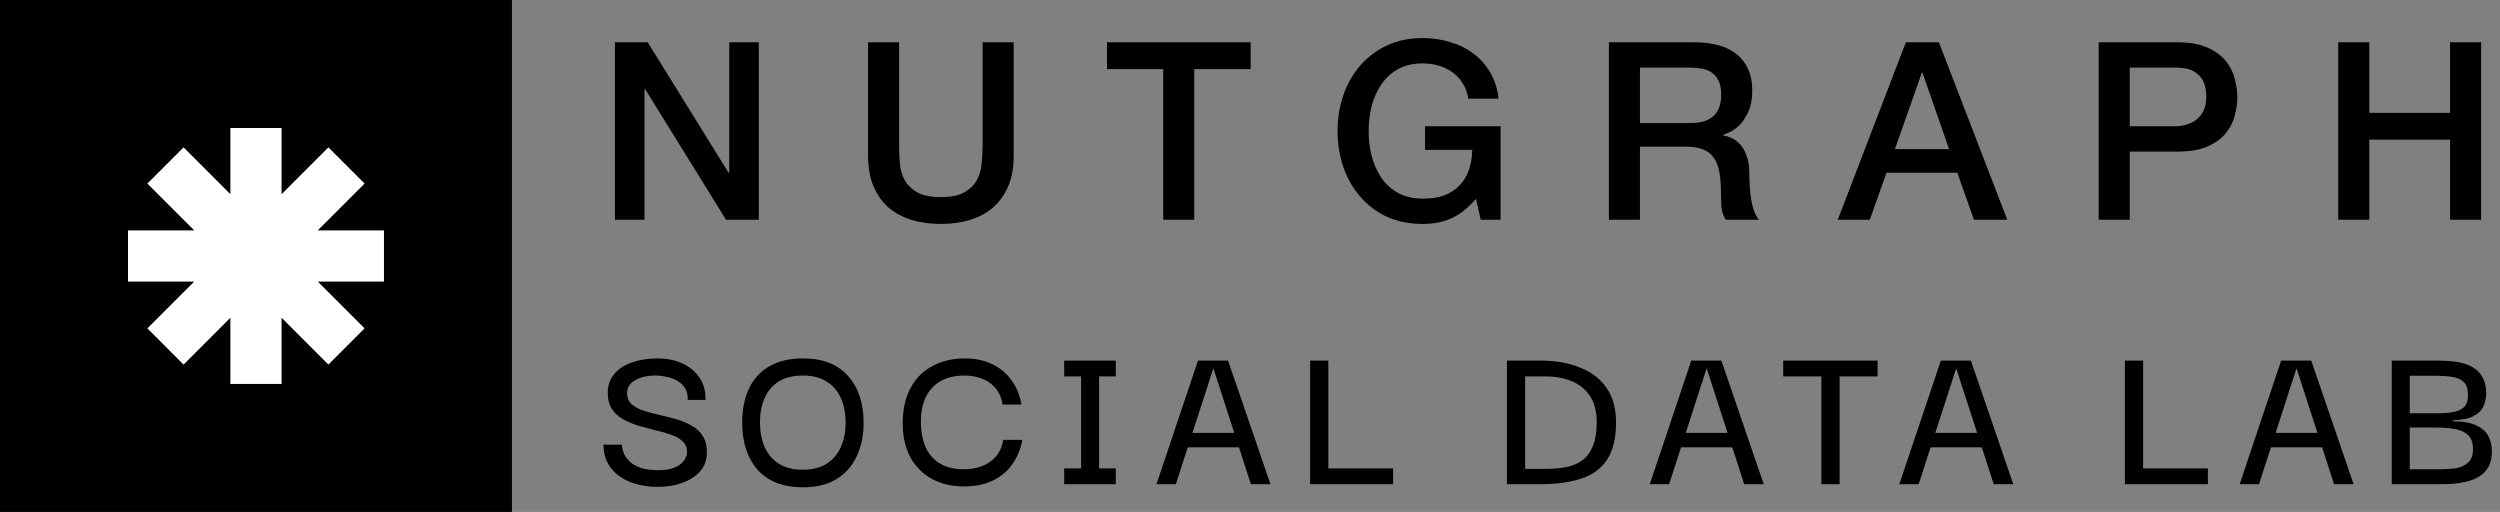
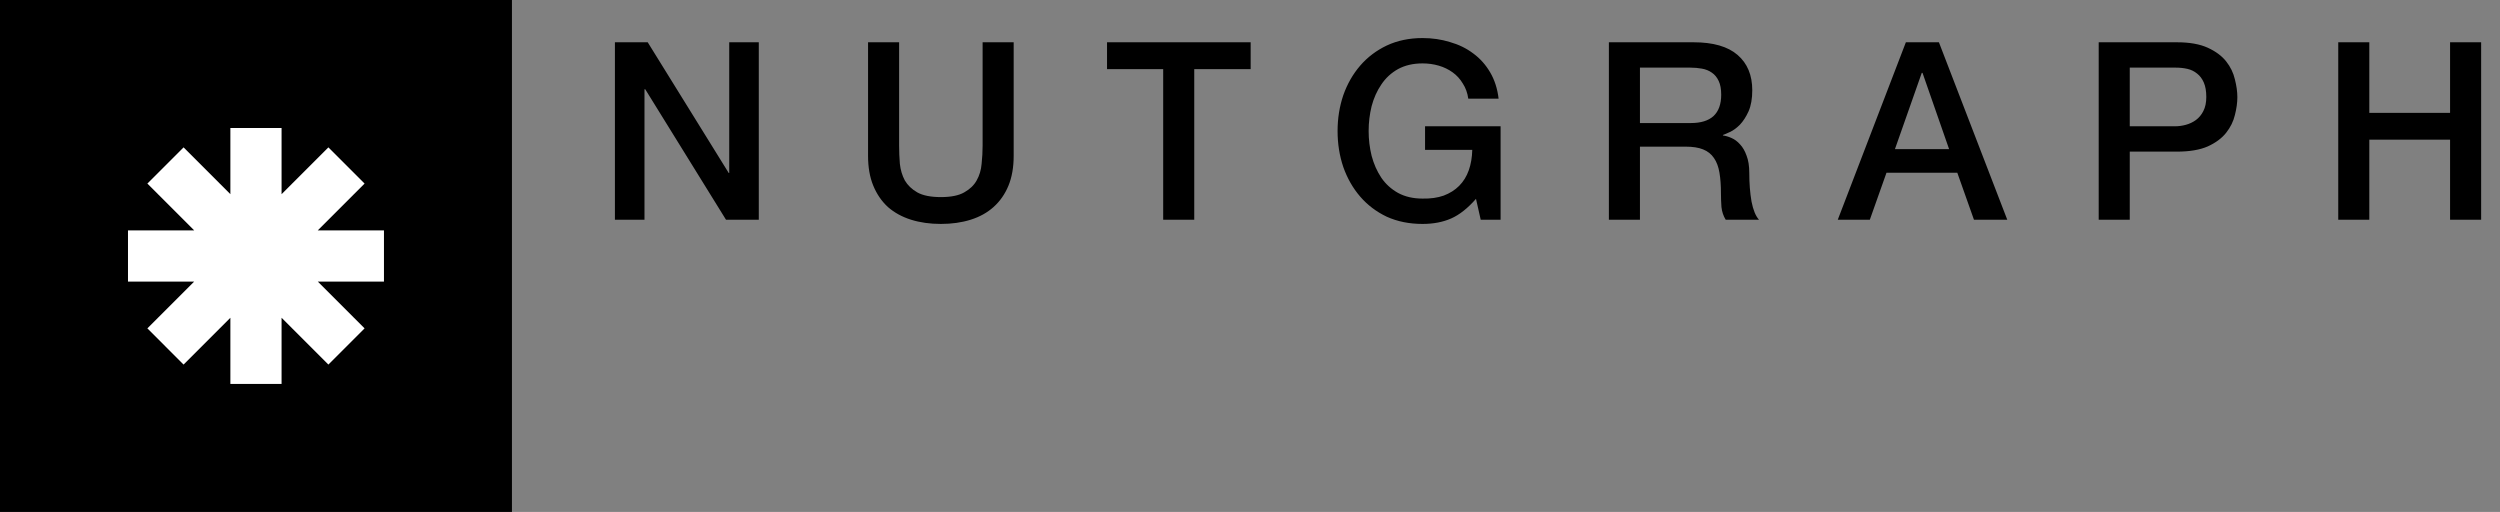
<svg xmlns="http://www.w3.org/2000/svg" width="586" height="120" viewBox="0 0 586 120" fill="none">
  <rect x="0" y="0" width="586" height="120" fill="#808080" stroke="none" />
  <rect width="120" height="120" fill="black" />
  <g clip-path="url(#clip0_1093_95)">
    <path fill-rule="evenodd" clip-rule="evenodd" d="M66 30H54V45.515L43.029 34.544L34.544 43.029L45.515 54H30V66H45.515L34.544 76.97L43.029 85.456L54 74.485V90H66V74.485L76.971 85.456L85.456 76.971L74.485 66H90V54H74.485L85.456 43.029L76.971 34.544L66 45.515V30Z" fill="white" />
  </g>
  <path d="M144.136 9.911H151.824L170.813 40.549H170.93V9.911H177.861V51.5H170.172L151.242 20.92H151.067V51.5H144.136V9.911ZM203.472 9.911H210.753V34.142C210.753 35.54 210.811 36.957 210.927 38.394C211.083 39.831 211.471 41.132 212.092 42.297C212.752 43.423 213.723 44.355 215.005 45.093C216.325 45.831 218.169 46.199 220.538 46.199C222.907 46.199 224.732 45.831 226.014 45.093C227.334 44.355 228.305 43.423 228.926 42.297C229.586 41.132 229.974 39.831 230.091 38.394C230.246 36.957 230.324 35.54 230.324 34.142V9.911H237.605V36.53C237.605 39.21 237.197 41.54 236.382 43.52C235.566 45.501 234.401 47.17 232.887 48.529C231.411 49.85 229.625 50.84 227.528 51.5C225.431 52.16 223.101 52.49 220.538 52.49C217.975 52.49 215.645 52.16 213.548 51.5C211.452 50.84 209.646 49.85 208.131 48.529C206.656 47.17 205.51 45.501 204.695 43.52C203.879 41.54 203.472 39.21 203.472 36.53V9.911ZM259.487 9.911H293.155V16.202H279.932V51.5H272.651V16.202H259.487V9.911ZM351.739 51.5H347.079L345.972 46.607C344.031 48.821 342.089 50.355 340.148 51.209C338.206 52.063 335.973 52.49 333.449 52.49C330.342 52.49 327.547 51.927 325.061 50.801C322.615 49.636 320.537 48.063 318.829 46.083C317.12 44.102 315.8 41.792 314.868 39.151C313.975 36.511 313.528 33.696 313.528 30.706C313.528 27.754 313.975 24.958 314.868 22.318C315.8 19.677 317.12 17.367 318.829 15.386C320.537 13.406 322.615 11.833 325.061 10.668C327.547 9.503 330.342 8.921 333.449 8.921C335.701 8.921 337.837 9.231 339.856 9.853C341.914 10.435 343.74 11.328 345.332 12.532C346.924 13.697 348.244 15.173 349.292 16.959C350.341 18.745 351.001 20.803 351.273 23.133H344.167C343.973 21.774 343.545 20.59 342.885 19.58C342.264 18.532 341.468 17.658 340.497 16.959C339.526 16.26 338.439 15.736 337.235 15.386C336.031 15.037 334.769 14.862 333.449 14.862C331.236 14.862 329.313 15.309 327.683 16.202C326.09 17.095 324.79 18.299 323.78 19.813C322.77 21.289 322.013 22.978 321.508 24.881C321.042 26.784 320.809 28.725 320.809 30.706C320.809 32.686 321.042 34.627 321.508 36.53C322.013 38.433 322.77 40.142 323.78 41.656C324.79 43.132 326.09 44.316 327.683 45.209C329.313 46.102 331.236 46.549 333.449 46.549C335.313 46.588 336.963 46.355 338.4 45.85C339.837 45.306 341.041 44.549 342.011 43.578C343.021 42.569 343.778 41.345 344.283 39.909C344.788 38.472 345.06 36.88 345.099 35.132H334.032V29.599H351.739V51.5ZM377.123 9.911H396.985C401.567 9.911 405.004 10.901 407.295 12.882C409.586 14.862 410.732 17.619 410.732 21.153C410.732 23.133 410.44 24.784 409.858 26.104C409.276 27.385 408.596 28.434 407.819 29.249C407.043 30.026 406.266 30.589 405.489 30.939C404.752 31.288 404.208 31.521 403.858 31.637V31.754C404.48 31.832 405.14 32.026 405.839 32.336C406.577 32.647 407.256 33.152 407.878 33.851C408.499 34.511 409.004 35.385 409.392 36.472C409.819 37.559 410.033 38.919 410.033 40.549C410.033 42.996 410.208 45.229 410.557 47.248C410.945 49.228 411.528 50.646 412.304 51.5H404.499C403.956 50.607 403.625 49.617 403.509 48.529C403.431 47.442 403.392 46.394 403.392 45.384C403.392 43.481 403.276 41.85 403.043 40.491C402.81 39.093 402.383 37.948 401.762 37.054C401.14 36.123 400.286 35.443 399.199 35.016C398.15 34.589 396.791 34.375 395.121 34.375H384.404V51.5H377.123V9.911ZM384.404 28.842H396.344C398.674 28.842 400.441 28.298 401.645 27.211C402.849 26.084 403.451 24.415 403.451 22.201C403.451 20.881 403.257 19.813 402.868 18.998C402.48 18.143 401.936 17.483 401.237 17.017C400.577 16.551 399.801 16.241 398.907 16.085C398.053 15.93 397.16 15.852 396.228 15.852H384.404V28.842ZM446.735 9.911H454.482L470.5 51.5H462.695L458.792 40.491H442.192L438.289 51.5H430.775L446.735 9.911ZM444.172 34.958H456.87L450.637 17.076H450.463L444.172 34.958ZM491.935 9.911H510.283C513.234 9.911 515.642 10.338 517.506 11.192C519.37 12.047 520.806 13.115 521.816 14.396C522.826 15.678 523.505 17.076 523.855 18.59C524.243 20.104 524.437 21.502 524.437 22.784C524.437 24.065 524.243 25.463 523.855 26.978C523.505 28.453 522.826 29.832 521.816 31.113C520.806 32.395 519.37 33.463 517.506 34.317C515.642 35.132 513.234 35.54 510.283 35.54H499.216V51.5H491.935V9.911ZM499.216 29.599H509.875C510.691 29.599 511.525 29.482 512.38 29.249C513.234 29.016 514.011 28.647 514.71 28.143C515.448 27.599 516.03 26.9 516.457 26.046C516.923 25.152 517.156 24.046 517.156 22.726C517.156 21.366 516.962 20.24 516.574 19.347C516.185 18.454 515.661 17.755 515.001 17.25C514.341 16.707 513.584 16.338 512.729 16.143C511.875 15.949 510.962 15.852 509.992 15.852H499.216V29.599ZM548.085 9.911H555.366V26.453H574.297V9.911H581.578V51.5H574.297V32.744H555.366V51.5H548.085V9.911Z" fill="black" />
-   <path d="M154.05 114.118C152.472 114.118 150.945 113.929 149.47 113.551C147.994 113.174 146.656 112.591 145.455 111.802C144.255 111.012 143.294 110 142.573 108.765C141.853 107.496 141.475 105.986 141.441 104.236H145.764C145.764 104.339 145.799 104.613 145.867 105.059C145.936 105.506 146.107 106.02 146.382 106.603C146.691 107.187 147.137 107.753 147.72 108.302C148.338 108.851 149.178 109.314 150.242 109.691C151.34 110.035 152.712 110.206 154.359 110.206C155.629 110.206 156.692 110.069 157.55 109.794C158.408 109.52 159.094 109.16 159.609 108.714C160.123 108.268 160.484 107.804 160.69 107.324C160.93 106.844 161.05 106.415 161.05 106.037C161.05 104.974 160.707 104.116 160.021 103.464C159.369 102.812 158.477 102.297 157.344 101.92C156.212 101.508 154.96 101.148 153.587 100.839C152.249 100.496 150.911 100.136 149.573 99.758C148.235 99.347 146.999 98.815 145.867 98.163C144.769 97.511 143.911 96.67 143.294 95.641C142.676 94.577 142.402 93.222 142.47 91.575C142.573 89.997 143.122 88.642 144.117 87.509C145.112 86.377 146.468 85.519 148.183 84.936C149.933 84.318 151.923 84.01 154.153 84.01C156.178 84.01 158.03 84.37 159.712 85.09C161.427 85.811 162.8 86.892 163.829 88.333C164.893 89.74 165.407 91.541 165.373 93.737H161.204C161.239 92.536 160.998 91.575 160.484 90.855C159.969 90.1 159.3 89.517 158.477 89.105C157.687 88.693 156.864 88.419 156.006 88.281C155.148 88.11 154.376 88.024 153.69 88.024C151.769 88.024 150.173 88.384 148.904 89.105C147.669 89.791 147.034 90.769 146.999 92.038C146.965 93.136 147.291 94.011 147.977 94.663C148.664 95.315 149.573 95.83 150.705 96.207C151.837 96.585 153.09 96.928 154.462 97.237C155.835 97.545 157.19 97.888 158.528 98.266C159.866 98.643 161.084 99.158 162.182 99.81C163.314 100.427 164.189 101.268 164.807 102.332C165.459 103.395 165.75 104.768 165.682 106.449C165.613 108.062 165.064 109.434 164.035 110.566C163.006 111.699 161.633 112.574 159.918 113.191C158.202 113.809 156.246 114.118 154.05 114.118ZM188.226 114.221C183.594 114.221 180.06 112.865 177.624 110.155C175.188 107.41 173.97 103.721 173.97 99.089C173.97 96.036 174.485 93.394 175.514 91.163C176.578 88.899 178.156 87.149 180.249 85.914C182.376 84.644 185.035 84.01 188.226 84.01C192.858 84.01 196.375 85.382 198.777 88.127C201.213 90.838 202.431 94.492 202.431 99.089C202.431 102.074 201.882 104.716 200.784 107.015C199.72 109.28 198.142 111.047 196.049 112.316C193.956 113.586 191.349 114.221 188.226 114.221ZM188.175 110.103C190.405 110.103 192.258 109.64 193.733 108.714C195.243 107.753 196.358 106.449 197.078 104.802C197.833 103.121 198.211 101.217 198.211 99.089C198.211 96.928 197.85 95.023 197.13 93.377C196.409 91.695 195.294 90.391 193.785 89.465C192.309 88.504 190.439 88.024 188.175 88.024C184.881 88.024 182.376 89.019 180.661 91.009C178.979 92.999 178.139 95.693 178.139 99.089C178.139 101.182 178.499 103.069 179.22 104.751C179.94 106.398 181.038 107.701 182.513 108.662C184.023 109.623 185.91 110.103 188.175 110.103ZM225.895 114.015C223.219 114.015 220.8 113.466 218.638 112.368C216.477 111.235 214.761 109.571 213.492 107.375C212.222 105.145 211.587 102.383 211.587 99.089C211.622 95.83 212.256 93.085 213.492 90.855C214.727 88.59 216.442 86.892 218.638 85.76C220.834 84.593 223.322 84.01 226.101 84.01C228.606 84.01 230.784 84.473 232.637 85.399C234.49 86.291 235.982 87.544 237.115 89.156C238.281 90.769 239.053 92.656 239.431 94.818H235.005C234.73 93.171 234.147 91.85 233.255 90.855C232.363 89.86 231.282 89.139 230.012 88.693C228.777 88.247 227.473 88.024 226.101 88.024C222.841 88.024 220.319 88.968 218.535 90.855C216.751 92.707 215.859 95.367 215.859 98.832C215.859 102.469 216.734 105.248 218.484 107.17C220.234 109.057 222.721 110 225.946 110C227.456 110 228.846 109.76 230.115 109.28C231.419 108.799 232.517 108.062 233.409 107.067C234.301 106.037 234.884 104.716 235.159 103.104H239.637C239.259 105.231 238.487 107.118 237.321 108.765C236.188 110.412 234.661 111.699 232.74 112.625C230.853 113.551 228.571 114.015 225.895 114.015ZM253.411 112.574V85.451H257.631V112.574H253.411ZM249.448 113.5V109.794H261.542V113.5H249.448ZM249.448 88.23V84.524H261.542V88.23H249.448ZM271.082 113.5L280.809 84.524H287.86L297.793 113.5H293.212L284.412 86.326L275.611 113.5H271.082ZM277 104.854L277.155 101.457H291.566L291.771 104.854H277ZM307.094 113.088V84.524H311.365V113.088H307.094ZM307.094 113.5V109.794H326.548V113.5H307.094ZM357.494 109.897C358.832 109.897 359.862 109.897 360.582 109.897C361.303 109.897 361.835 109.897 362.178 109.897C364.031 109.897 365.695 109.76 367.17 109.486C368.645 109.177 369.915 108.628 370.979 107.839C372.042 107.015 372.848 105.9 373.397 104.493C373.981 103.052 374.272 101.199 374.272 98.935C374.272 96.533 373.775 94.543 372.78 92.965C371.785 91.386 370.378 90.203 368.56 89.414C366.775 88.624 364.648 88.23 362.178 88.23H357.494V109.897ZM378.801 98.986C378.801 102.795 378.064 105.763 376.588 107.89C375.147 109.983 373.089 111.441 370.412 112.265C367.77 113.088 364.648 113.5 361.045 113.5C360.496 113.5 359.622 113.5 358.421 113.5C357.22 113.5 355.487 113.5 353.223 113.5V84.524C355.624 84.524 357.408 84.524 358.575 84.524C359.742 84.524 360.565 84.524 361.045 84.524C364.648 84.524 367.77 85.073 370.412 86.171C373.089 87.235 375.147 88.83 376.588 90.958C378.064 93.085 378.801 95.761 378.801 98.986ZM386.711 113.5L396.438 84.524H403.489L413.422 113.5H408.841L400.041 86.326L391.24 113.5H386.711ZM392.629 104.854L392.784 101.457H407.195L407.4 104.854H392.629ZM431.209 85.451V113.5H426.937V85.451H431.209ZM417.982 88.23V84.524H440.113V88.23H417.982ZM445.204 113.5L454.931 84.524H461.982L471.915 113.5H467.334L458.534 86.326L449.733 113.5H445.204ZM451.122 104.854L451.277 101.457H465.688L465.893 104.854H451.122ZM498.073 113.088V84.524H502.345V113.088H498.073ZM498.073 113.5V109.794H517.527V113.5H498.073ZM524.977 113.5L534.704 84.524H541.755L551.688 113.5H547.108L538.307 86.326L529.506 113.5H524.977ZM530.896 104.854L531.05 101.457H545.461L545.667 104.854H530.896ZM560.629 113.5V84.524H571.591C572.517 84.524 573.495 84.576 574.525 84.679C575.554 84.747 576.549 84.919 577.51 85.193C578.505 85.468 579.397 85.897 580.186 86.48C580.975 87.029 581.593 87.767 582.039 88.693C582.519 89.62 582.759 90.786 582.759 92.193C582.759 93.291 582.536 94.32 582.09 95.281C581.678 96.207 580.906 96.962 579.774 97.545C578.676 98.129 577.064 98.455 574.936 98.523V98.729C577.372 98.763 579.242 99.106 580.546 99.758C581.884 100.41 582.811 101.268 583.325 102.332C583.84 103.361 584.097 104.51 584.097 105.78C584.097 107.221 583.84 108.422 583.325 109.383C582.811 110.309 582.124 111.047 581.267 111.596C580.409 112.145 579.448 112.556 578.385 112.831C577.321 113.105 576.223 113.294 575.091 113.397C573.993 113.466 572.963 113.5 572.003 113.5H560.629ZM564.849 110H571.642C573.118 110 574.456 109.914 575.657 109.743C576.858 109.537 577.818 109.091 578.539 108.405C579.294 107.719 579.671 106.672 579.671 105.265C579.671 103.756 579.277 102.658 578.487 101.971C577.733 101.251 576.72 100.788 575.451 100.582C574.181 100.342 572.775 100.222 571.231 100.222H564.849V110ZM564.849 96.876H571.076C572.483 96.876 573.735 96.79 574.833 96.619C575.966 96.447 576.858 96.07 577.51 95.487C578.161 94.869 578.487 93.908 578.487 92.605C578.487 91.163 578.144 90.134 577.458 89.517C576.772 88.865 575.863 88.47 574.73 88.333C573.632 88.161 572.432 88.076 571.128 88.076H564.849V96.876Z" fill="black" />
  <defs>
    <clipPath id="clip0_1093_95">
      <rect width="60" height="60" fill="white" transform="translate(30 30)" />
    </clipPath>
  </defs>
</svg>